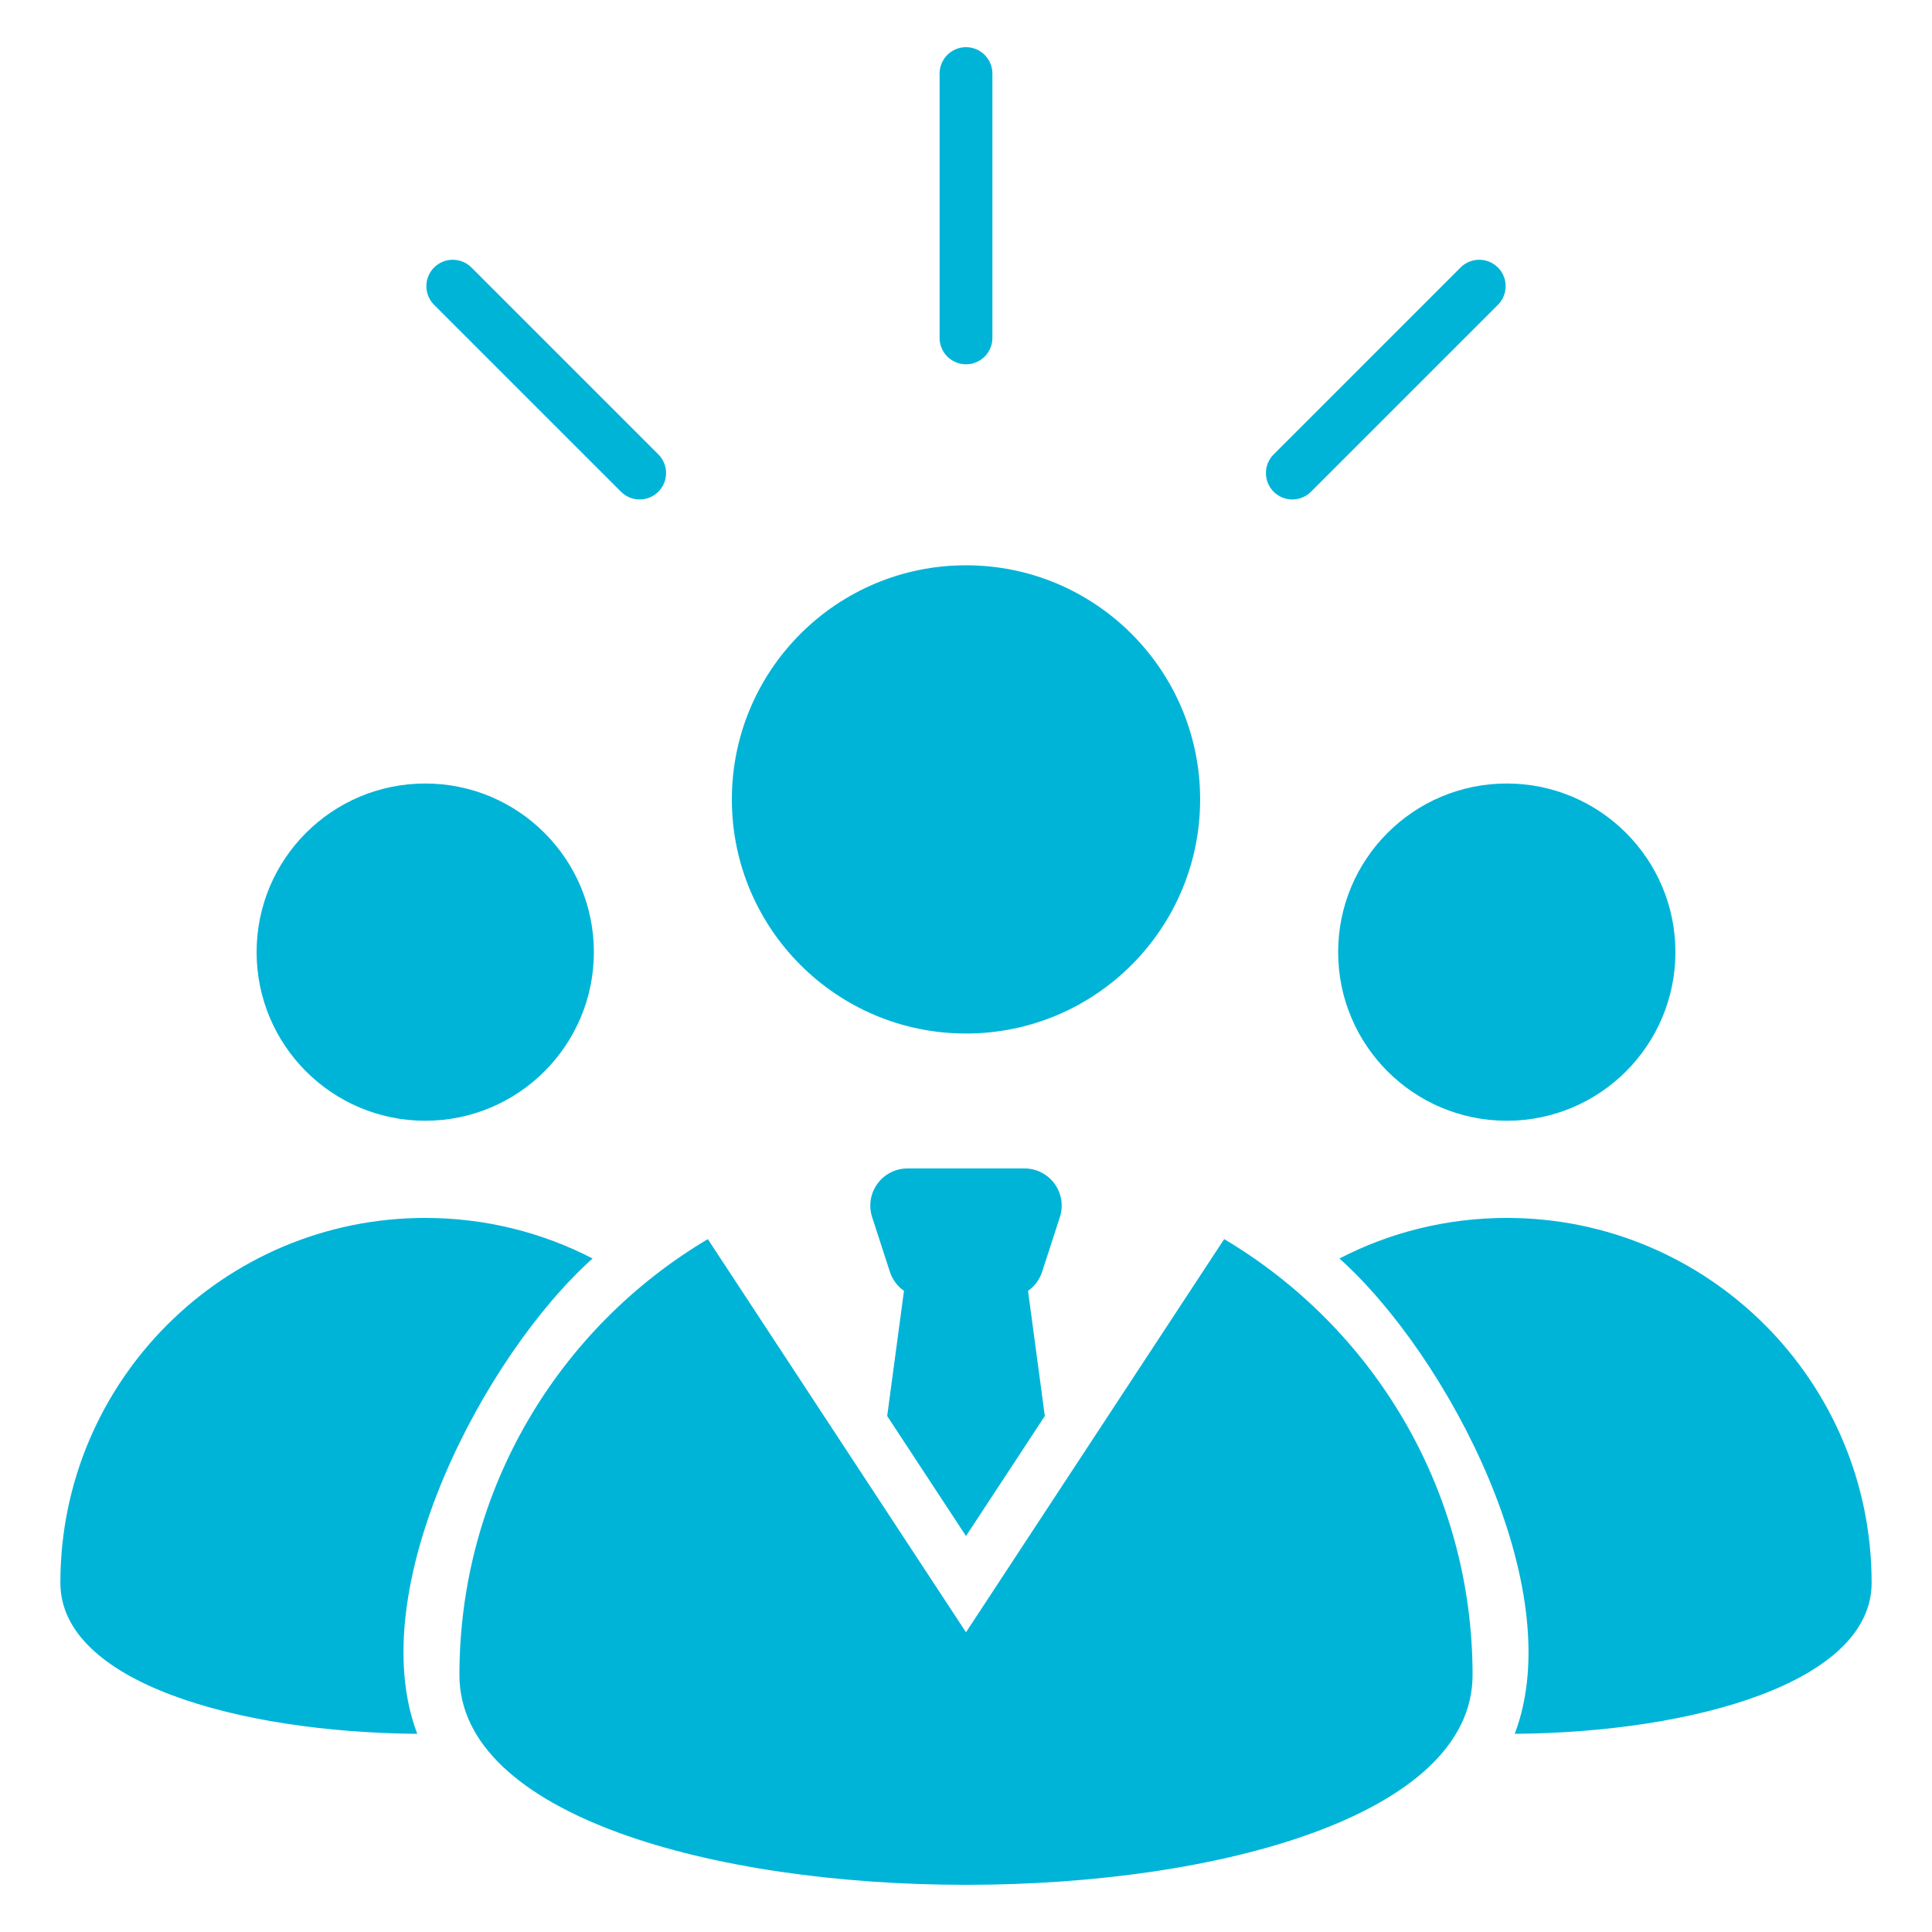
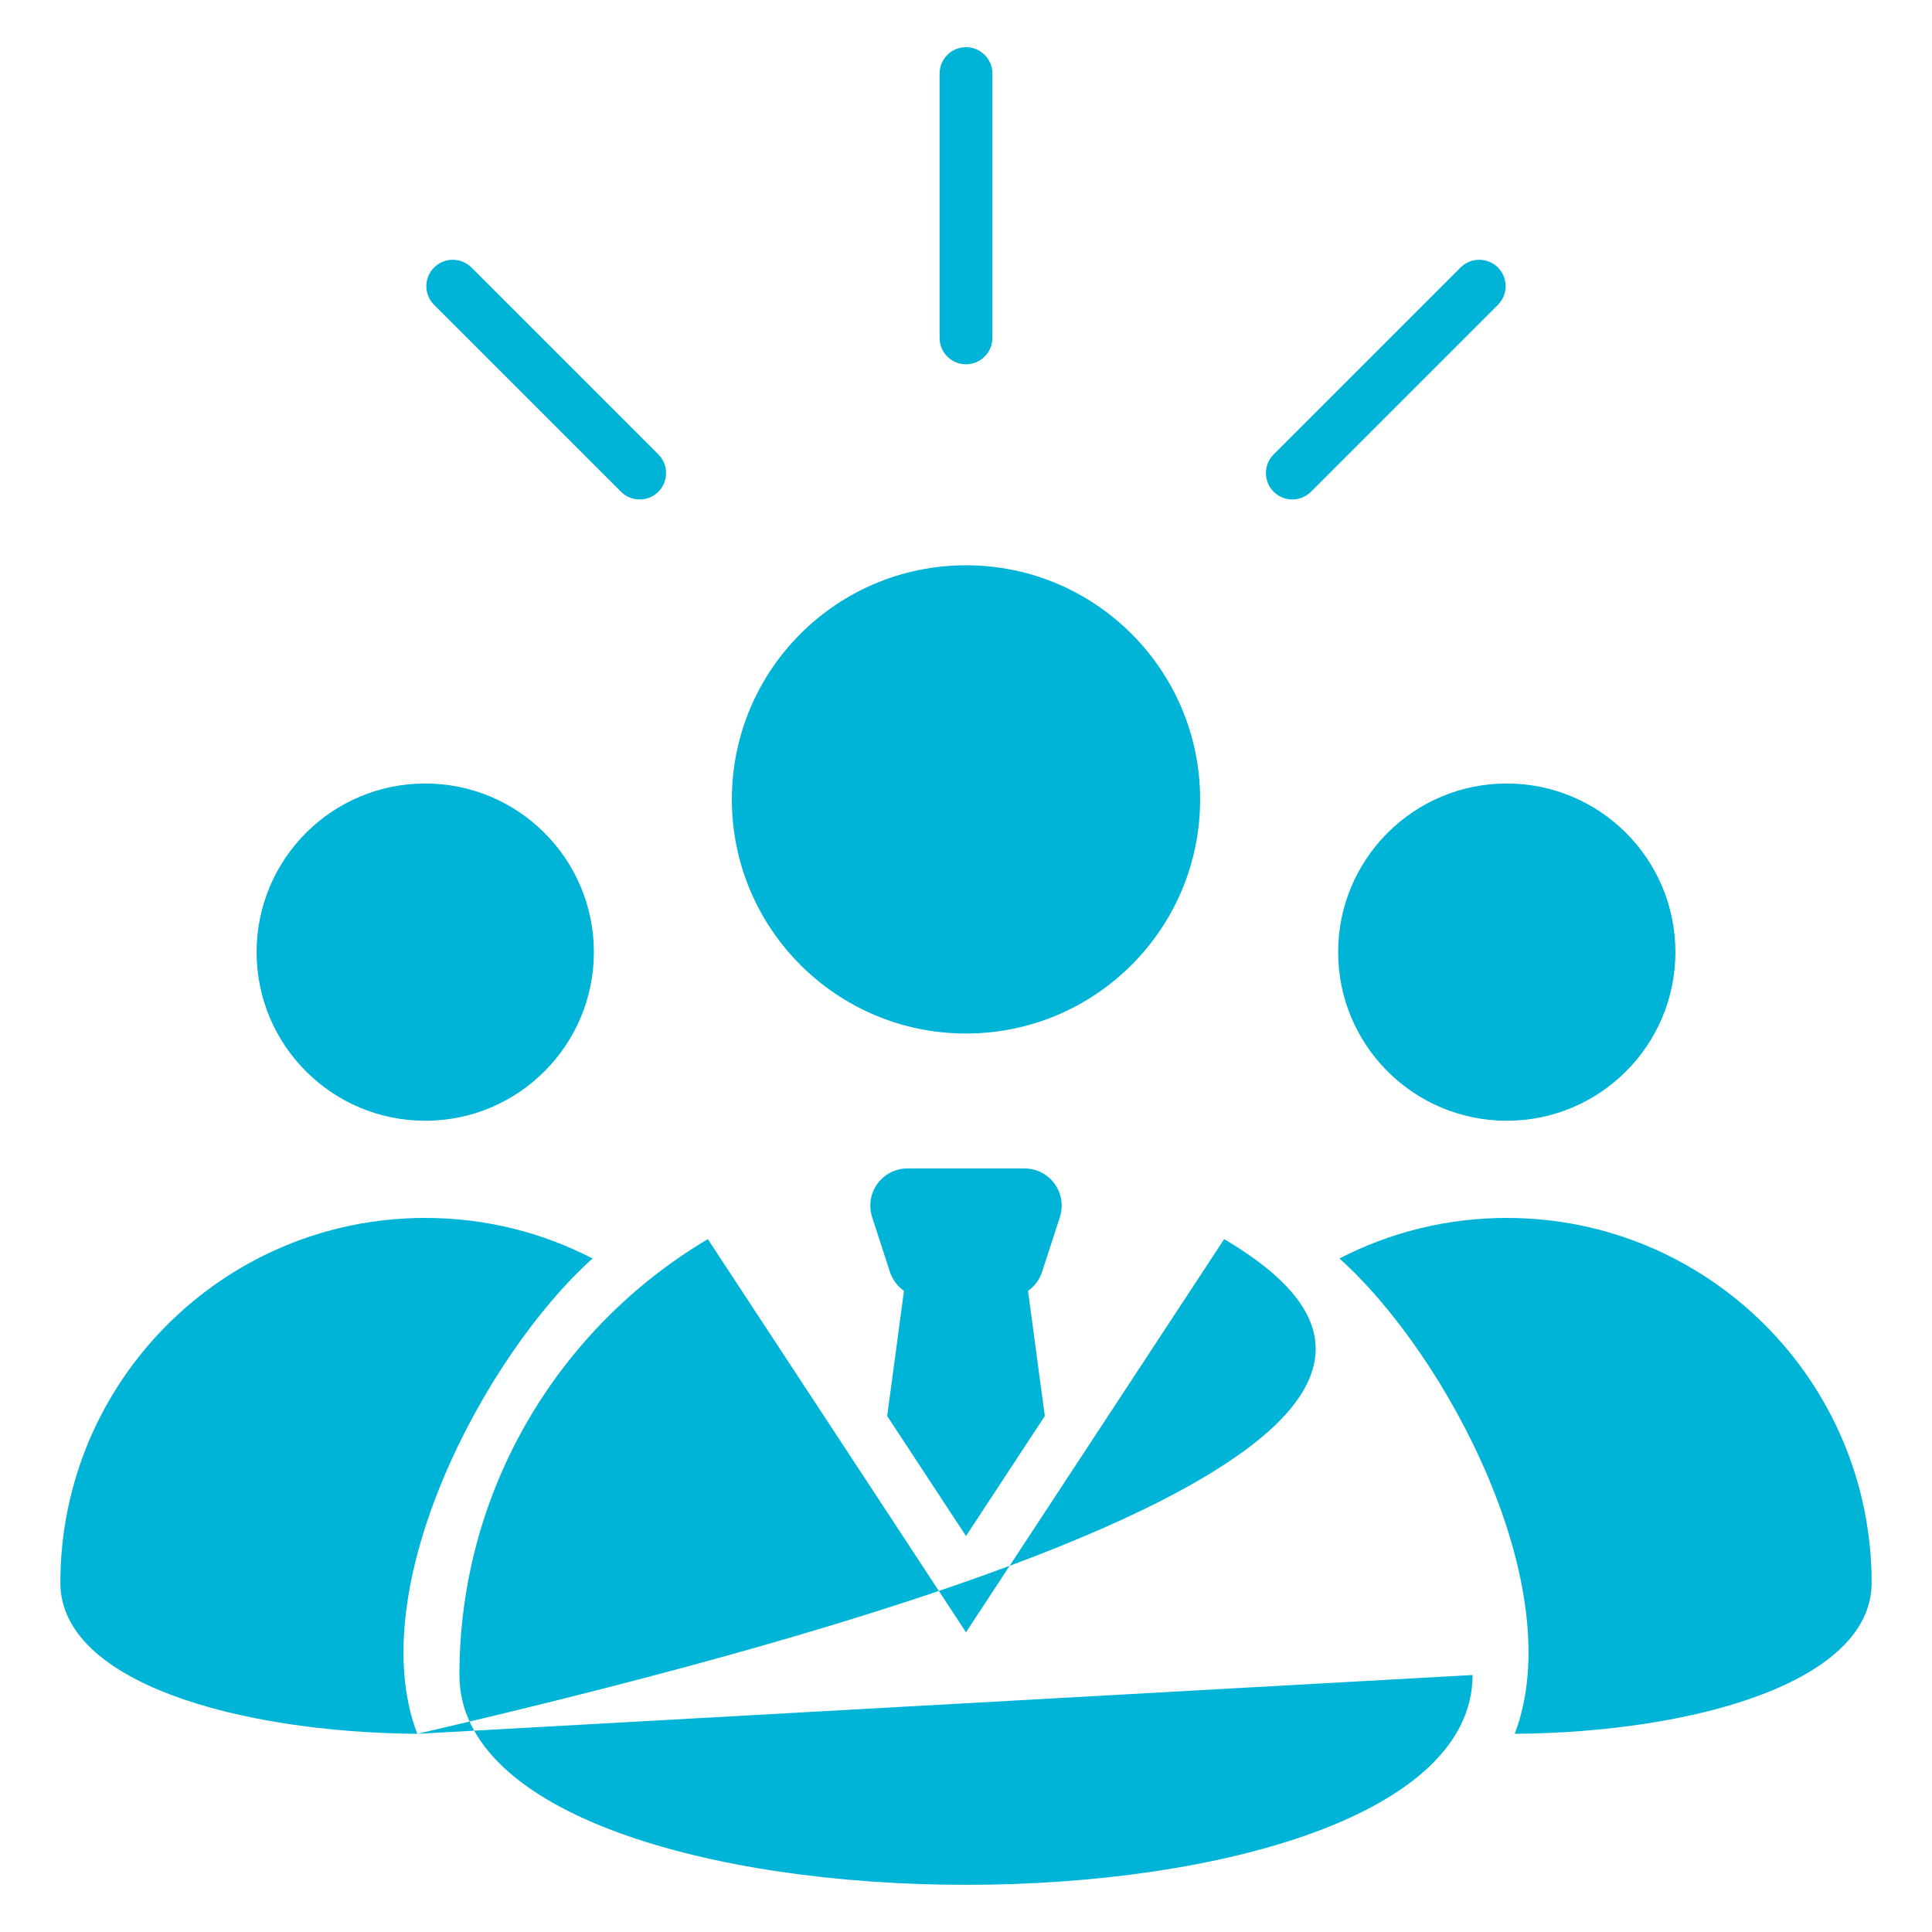
<svg xmlns="http://www.w3.org/2000/svg" width="194" height="194" viewBox="0 0 194 194" fill="none">
-   <path fill-rule="evenodd" clip-rule="evenodd" d="M41.9 174.101C23.852 173.955 6.062 168.902 6.062 158.932C6.062 138.699 22.467 122.297 42.701 122.297C48.757 122.297 54.47 123.768 59.503 126.37C48.65 136.095 36.33 159.479 41.9 174.101ZM147.867 168.194C147.867 149.571 137.856 133.287 122.924 124.424L97 163.903L71.076 124.426C56.144 133.289 46.132 149.572 46.132 168.195C46.132 196.287 147.867 196.287 147.867 168.194ZM103.228 129.619L104.914 142.188L97 154.239L89.086 142.188L90.772 129.619C90.119 129.166 89.615 128.501 89.351 127.688L87.579 122.232C86.788 119.8 88.584 117.328 91.141 117.328H102.859C105.416 117.328 107.212 119.8 106.422 122.232L104.649 127.688C104.385 128.502 103.881 129.167 103.228 129.619ZM73.489 80.27C73.489 93.254 84.015 103.78 97 103.78C109.985 103.78 120.51 93.254 120.51 80.27C120.51 67.288 109.985 56.763 97 56.763C84.015 56.763 73.489 67.289 73.489 80.27ZM94.348 7.389C94.348 5.924 95.535 4.736 97 4.736C98.465 4.736 99.652 5.924 99.652 7.389V33.929C99.652 35.394 98.465 36.581 97 36.581C95.535 36.581 94.348 35.394 94.348 33.929V7.389ZM43.589 30.611C42.553 29.575 42.553 27.896 43.589 26.86C44.624 25.825 46.304 25.825 47.339 26.86L66.107 45.627C67.142 46.663 67.142 48.342 66.107 49.377C65.071 50.413 63.392 50.413 62.356 49.377L43.589 30.611ZM146.661 26.86C147.696 25.825 149.375 25.825 150.411 26.86C151.447 27.896 151.447 29.575 150.411 30.611L131.644 49.377C130.609 50.413 128.929 50.413 127.894 49.377C126.858 48.342 126.858 46.663 127.894 45.627L146.661 26.86ZM187.938 158.932C187.938 168.902 170.148 173.955 152.1 174.1C157.67 159.48 145.35 136.095 134.499 126.37C139.533 123.767 145.245 122.297 151.302 122.297C171.535 122.297 187.938 138.699 187.938 158.932ZM134.369 95.606C134.369 104.958 141.95 112.539 151.302 112.539C160.654 112.539 168.235 104.958 168.235 95.606C168.235 86.256 160.654 78.675 151.302 78.675C141.95 78.675 134.369 86.256 134.369 95.606ZM25.767 95.606C25.767 104.958 33.348 112.539 42.7 112.539C52.053 112.539 59.633 104.958 59.633 95.606C59.633 86.256 52.053 78.675 42.7 78.675C33.348 78.675 25.767 86.256 25.767 95.606Z" fill="#00B4D8" />
+   <path fill-rule="evenodd" clip-rule="evenodd" d="M41.9 174.101C23.852 173.955 6.062 168.902 6.062 158.932C6.062 138.699 22.467 122.297 42.701 122.297C48.757 122.297 54.47 123.768 59.503 126.37C48.65 136.095 36.33 159.479 41.9 174.101ZC147.867 149.571 137.856 133.287 122.924 124.424L97 163.903L71.076 124.426C56.144 133.289 46.132 149.572 46.132 168.195C46.132 196.287 147.867 196.287 147.867 168.194ZM103.228 129.619L104.914 142.188L97 154.239L89.086 142.188L90.772 129.619C90.119 129.166 89.615 128.501 89.351 127.688L87.579 122.232C86.788 119.8 88.584 117.328 91.141 117.328H102.859C105.416 117.328 107.212 119.8 106.422 122.232L104.649 127.688C104.385 128.502 103.881 129.167 103.228 129.619ZM73.489 80.27C73.489 93.254 84.015 103.78 97 103.78C109.985 103.78 120.51 93.254 120.51 80.27C120.51 67.288 109.985 56.763 97 56.763C84.015 56.763 73.489 67.289 73.489 80.27ZM94.348 7.389C94.348 5.924 95.535 4.736 97 4.736C98.465 4.736 99.652 5.924 99.652 7.389V33.929C99.652 35.394 98.465 36.581 97 36.581C95.535 36.581 94.348 35.394 94.348 33.929V7.389ZM43.589 30.611C42.553 29.575 42.553 27.896 43.589 26.86C44.624 25.825 46.304 25.825 47.339 26.86L66.107 45.627C67.142 46.663 67.142 48.342 66.107 49.377C65.071 50.413 63.392 50.413 62.356 49.377L43.589 30.611ZM146.661 26.86C147.696 25.825 149.375 25.825 150.411 26.86C151.447 27.896 151.447 29.575 150.411 30.611L131.644 49.377C130.609 50.413 128.929 50.413 127.894 49.377C126.858 48.342 126.858 46.663 127.894 45.627L146.661 26.86ZM187.938 158.932C187.938 168.902 170.148 173.955 152.1 174.1C157.67 159.48 145.35 136.095 134.499 126.37C139.533 123.767 145.245 122.297 151.302 122.297C171.535 122.297 187.938 138.699 187.938 158.932ZM134.369 95.606C134.369 104.958 141.95 112.539 151.302 112.539C160.654 112.539 168.235 104.958 168.235 95.606C168.235 86.256 160.654 78.675 151.302 78.675C141.95 78.675 134.369 86.256 134.369 95.606ZM25.767 95.606C25.767 104.958 33.348 112.539 42.7 112.539C52.053 112.539 59.633 104.958 59.633 95.606C59.633 86.256 52.053 78.675 42.7 78.675C33.348 78.675 25.767 86.256 25.767 95.606Z" fill="#00B4D8" />
</svg>